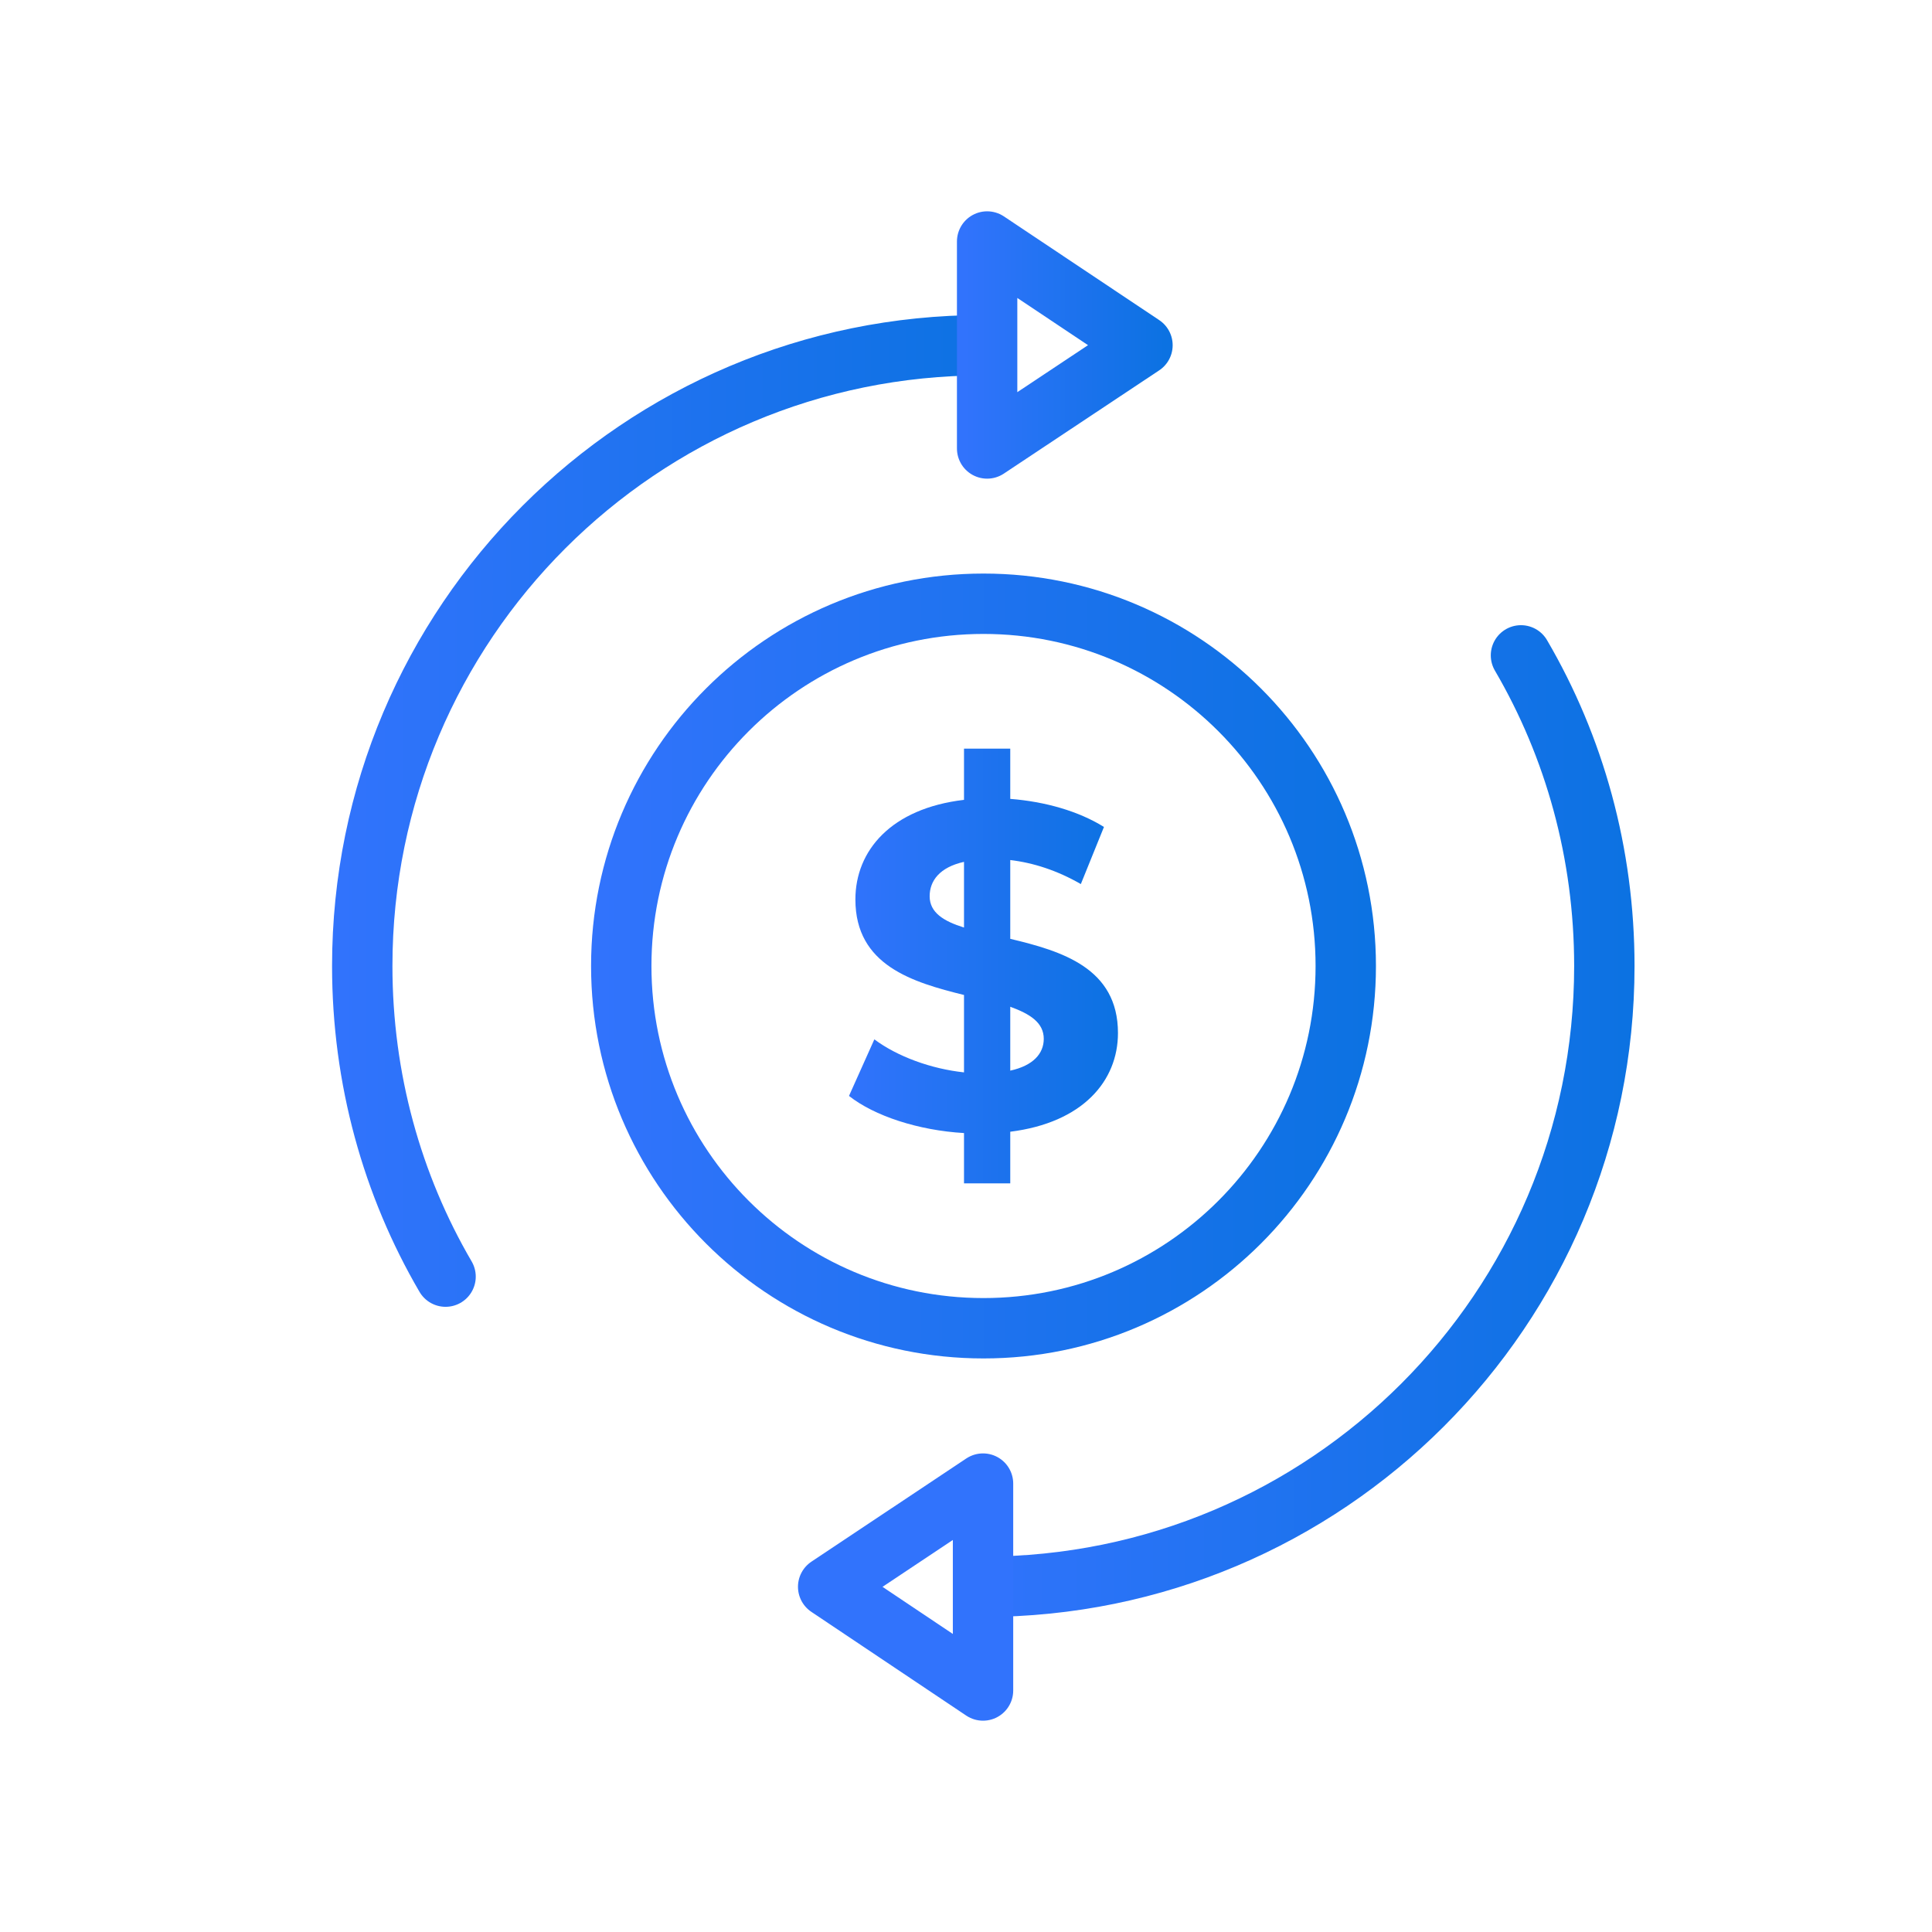
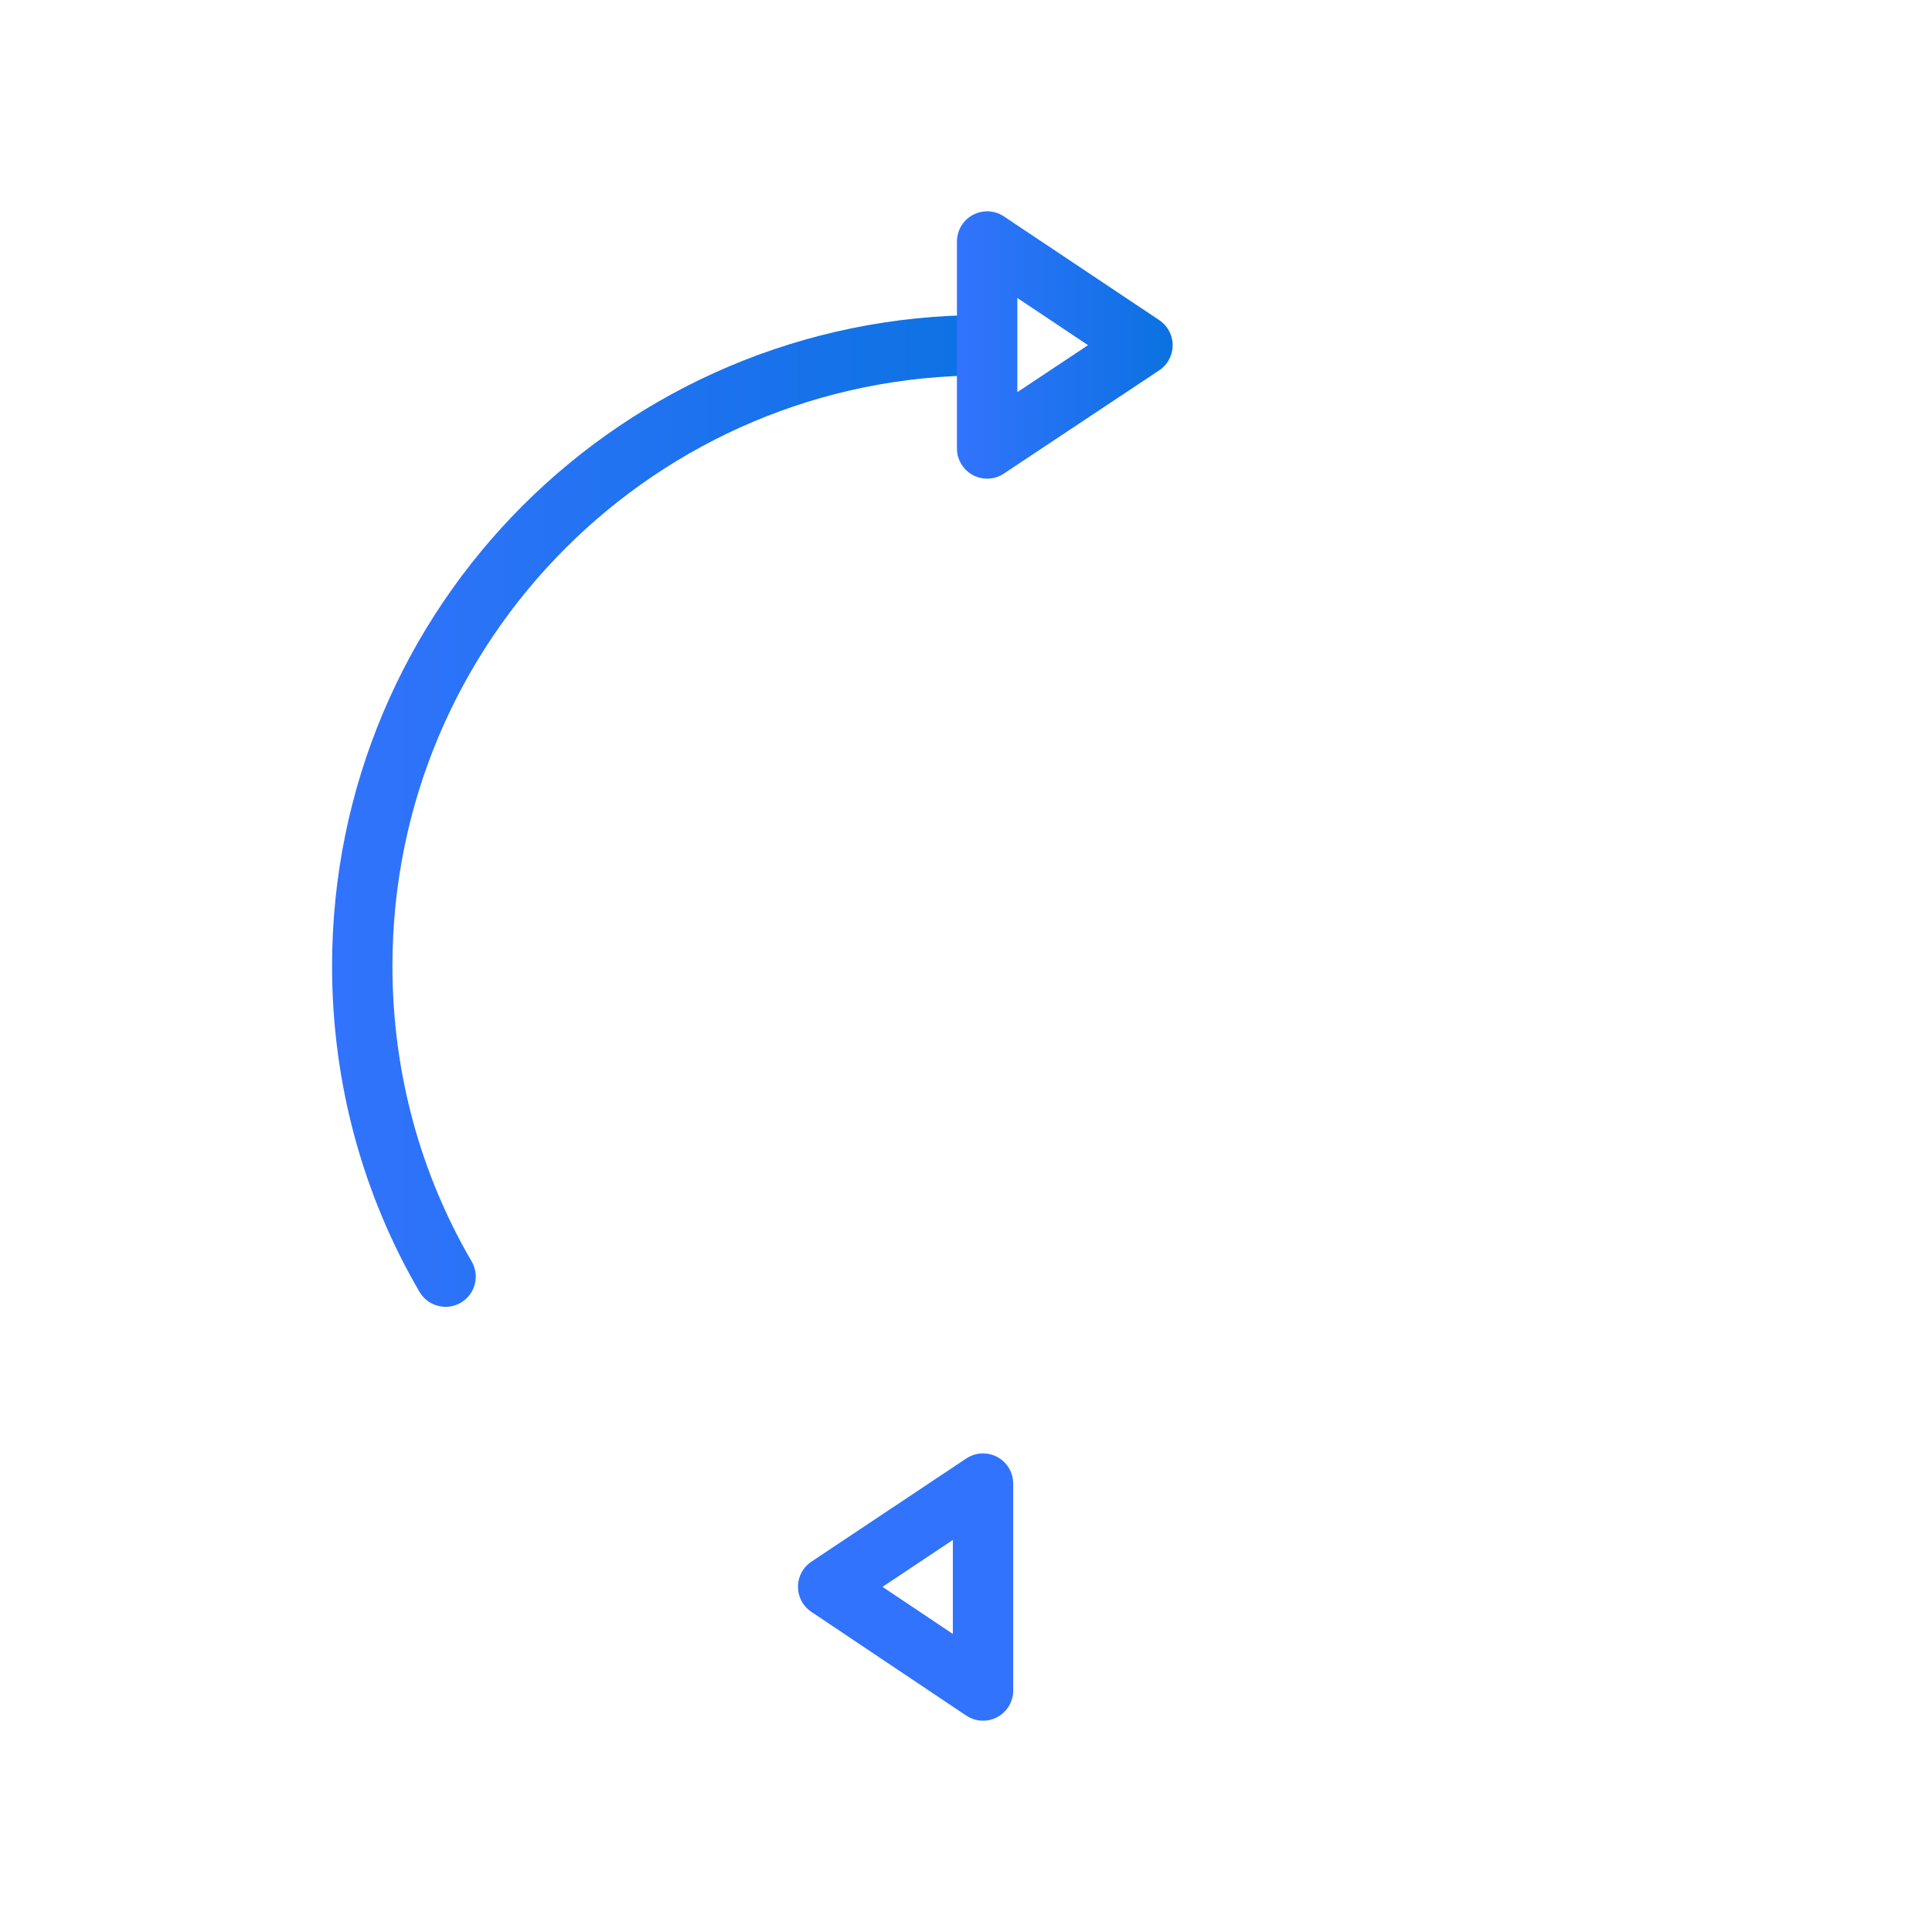
<svg xmlns="http://www.w3.org/2000/svg" width="32" height="32" viewBox="0 0 32 32" fill="none">
  <path d="M7.38 21.145C6.495 19.63 6 17.867 6 16C6 10.315 10.605 5.718 16.282 5.718" stroke="url(#paint0_linear_224_228)" stroke-linecap="round" stroke-linejoin="round" />
-   <path d="M25.192 10.855C26.078 12.37 26.573 14.133 26.573 16C26.573 21.685 21.968 26.282 16.29 26.282" stroke="url(#paint1_linear_224_228)" stroke-linecap="round" stroke-linejoin="round" />
  <path d="M18.923 5.718L16.35 4V7.428L18.923 5.718Z" stroke="url(#paint2_linear_224_228)" stroke-linecap="round" stroke-linejoin="round" />
  <path d="M13.717 26.282L16.282 28V24.573L13.717 26.282Z" stroke="url(#paint3_linear_224_228)" stroke-linecap="round" stroke-linejoin="round" />
-   <path d="M16.733 18.745V19.6H15.967V18.767C15.21 18.723 14.482 18.483 14.062 18.152L14.482 17.215C14.865 17.5 15.42 17.703 15.967 17.762V16.48C15.12 16.27 14.168 15.992 14.168 14.898C14.168 14.088 14.76 13.39 15.967 13.248V12.4H16.733V13.232C17.31 13.277 17.865 13.435 18.285 13.697L17.902 14.643C17.512 14.418 17.115 14.29 16.733 14.245V15.55C17.58 15.752 18.517 16.03 18.517 17.11C18.517 17.905 17.933 18.595 16.733 18.745ZM15.967 15.363V14.275C15.562 14.365 15.398 14.59 15.398 14.845C15.398 15.115 15.63 15.258 15.967 15.363ZM17.288 17.207C17.288 16.938 17.062 16.795 16.733 16.675V17.733C17.115 17.65 17.288 17.448 17.288 17.207Z" fill="url(#paint4_linear_224_228)" />
-   <path d="M16.29 22C19.604 22 22.29 19.314 22.29 16C22.29 12.686 19.604 10 16.29 10C12.976 10 10.29 12.686 10.29 16C10.29 19.314 12.976 22 16.29 22Z" stroke="url(#paint5_linear_224_228)" stroke-linecap="round" stroke-linejoin="round" />
  <defs>
    <linearGradient id="paint0_linear_224_228" x1="5.625" y1="13.428" x2="16.657" y2="13.428" gradientUnits="userSpaceOnUse">
      <stop stop-color="#3173FC" />
      <stop offset="1" stop-color="#0C72E2" />
    </linearGradient>
    <linearGradient id="paint1_linear_224_228" x1="15.908" y1="18.573" x2="26.948" y2="18.573" gradientUnits="userSpaceOnUse">
      <stop stop-color="#3173FC" />
      <stop offset="1" stop-color="#0C72E2" />
    </linearGradient>
    <linearGradient id="paint2_linear_224_228" x1="15.975" y1="5.718" x2="19.298" y2="5.718" gradientUnits="userSpaceOnUse">
      <stop stop-color="#3173FC" />
      <stop offset="1" stop-color="#0C72E2" />
    </linearGradient>
    <linearGradient id="paint3_linear_224_228" x1="13.342" y1="26.282" x2="6.375" y2="26.282" gradientUnits="userSpaceOnUse">
      <stop stop-color="#3173FC" />
      <stop offset="1" stop-color="#0C72E2" />
    </linearGradient>
    <linearGradient id="paint4_linear_224_228" x1="14.055" y1="16" x2="18.517" y2="16" gradientUnits="userSpaceOnUse">
      <stop stop-color="#3173FC" />
      <stop offset="1" stop-color="#0C72E2" />
    </linearGradient>
    <linearGradient id="paint5_linear_224_228" x1="9.915" y1="16" x2="22.665" y2="16" gradientUnits="userSpaceOnUse">
      <stop stop-color="#3173FC" />
      <stop offset="1" stop-color="#0C72E2" />
    </linearGradient>
  </defs>
</svg>